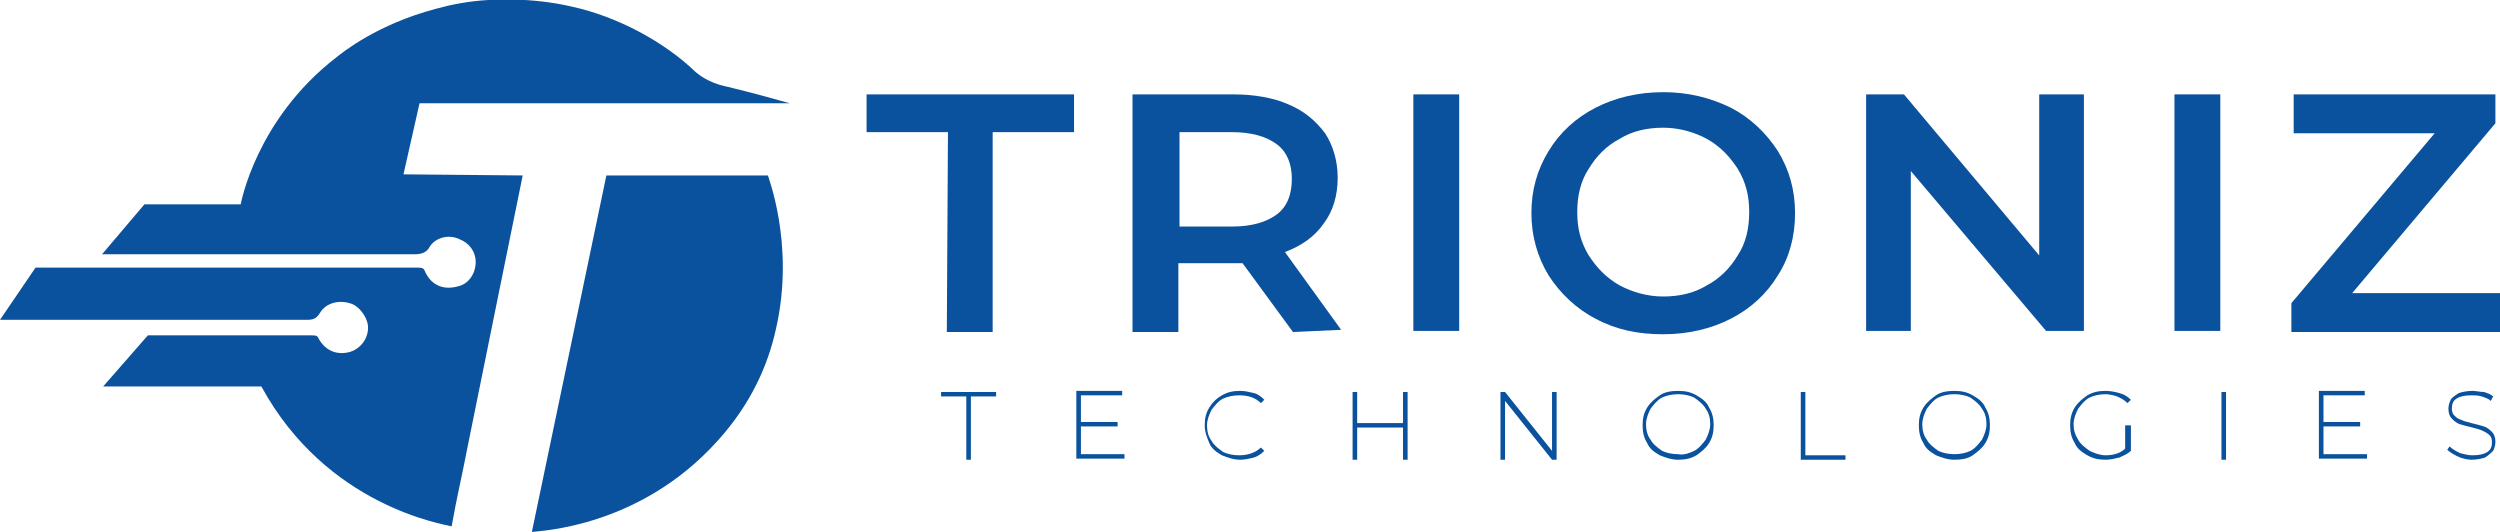
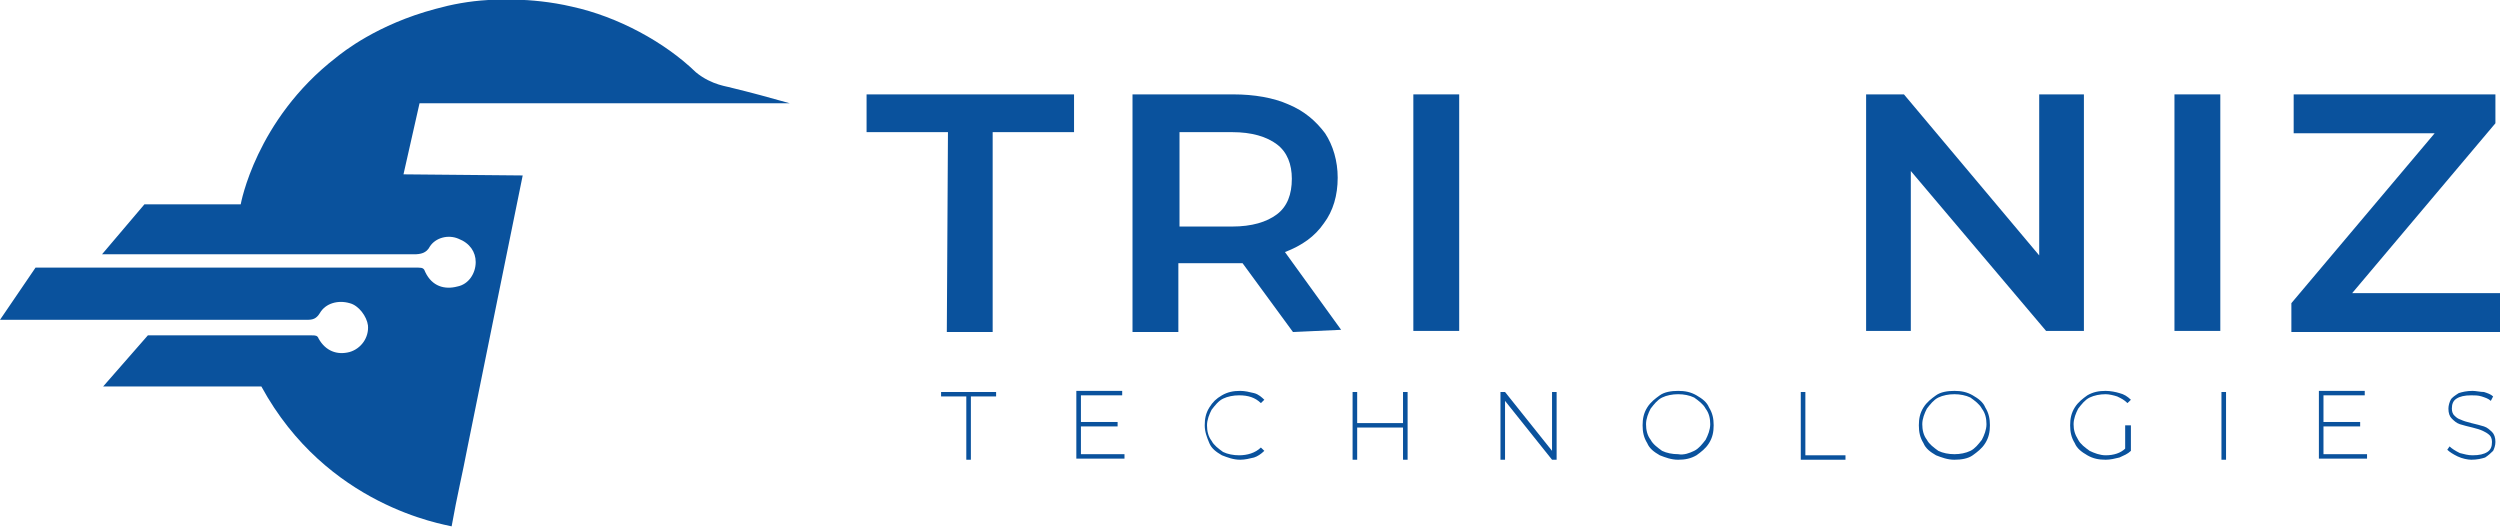
<svg xmlns="http://www.w3.org/2000/svg" width="376" height="80" viewBox="0 0 376 80" fill="none">
  <g clip-path="url(#clip0_1_6)">
    <path d="M142.573 19.875H130.333V14.196H161.536V19.875H149.297V49.937H142.401L142.573 19.875Z" fill="#0A529D" />
    <path d="M194.465 49.937L186.879 39.583C186.534 39.583 186.018 39.583 185.5 39.583H177.225V49.937H170.329V14.196H185.5C188.604 14.196 191.534 14.697 193.775 15.699C196.189 16.701 197.912 18.205 199.292 20.042C200.498 21.879 201.188 24.217 201.188 26.722C201.188 29.395 200.498 31.733 199.12 33.57C197.74 35.574 195.844 36.91 193.258 37.912L201.706 49.603L194.465 49.937ZM192.052 21.712C190.5 20.543 188.259 19.875 185.328 19.875H177.398V34.071H185.328C188.259 34.071 190.5 33.403 192.052 32.234C193.603 31.065 194.293 29.228 194.293 26.889C194.293 24.718 193.603 22.881 192.052 21.712Z" fill="#0A529D" />
    <path d="M212.567 14.196H219.463V49.77H212.567V14.196Z" fill="#0A529D" />
-     <path d="M239.978 47.933C237.047 46.43 234.634 44.092 232.91 41.42C231.185 38.58 230.324 35.407 230.324 32.067C230.324 28.559 231.185 25.553 232.91 22.714C234.634 19.875 237.047 17.704 239.978 16.2C242.909 14.697 246.357 13.862 250.15 13.862C253.942 13.862 257.218 14.697 260.321 16.2C263.252 17.704 265.665 20.042 267.389 22.714C269.114 25.553 269.975 28.559 269.975 32.067C269.975 35.574 269.114 38.747 267.389 41.42C265.665 44.259 263.252 46.43 260.321 47.933C257.39 49.436 253.942 50.272 250.15 50.272C246.357 50.272 243.081 49.603 239.978 47.933ZM256.7 42.923C258.598 41.921 260.149 40.418 261.356 38.413C262.562 36.576 263.08 34.405 263.08 31.9C263.08 29.395 262.562 27.39 261.356 25.386C260.149 23.549 258.769 22.046 256.7 20.877C254.804 19.875 252.562 19.207 250.15 19.207C247.737 19.207 245.495 19.708 243.599 20.877C241.701 21.879 240.15 23.382 238.944 25.386C237.737 27.223 237.219 29.395 237.219 31.9C237.219 34.405 237.737 36.409 238.944 38.413C240.15 40.251 241.53 41.754 243.599 42.923C245.495 43.925 247.737 44.593 250.15 44.593C252.562 44.593 254.804 44.092 256.7 42.923Z" fill="#0A529D" />
    <path d="M313.42 14.196V49.77H307.731L287.387 25.72V49.77H280.663V14.196H286.354L306.696 38.413V14.196H313.42Z" fill="#0A529D" />
    <path d="M327.039 14.196H333.935V49.77H327.039V14.196Z" fill="#0A529D" />
    <path d="M376 44.259V49.937H344.623V45.595L366.174 20.042H344.968V14.196H375.31V18.539L353.761 44.092H376V44.259Z" fill="#0A529D" />
    <path d="M145.332 59.624H141.539V58.956H149.814V59.624H146.021V69.144H145.332V59.624Z" fill="#0A529D" />
    <path d="M169.123 68.309V68.977H161.881V58.789H168.778V59.457H162.571V63.466H168.088V64.134H162.571V68.309H169.123Z" fill="#0A529D" />
    <path d="M183.777 68.476C182.914 67.975 182.225 67.474 181.88 66.639C181.535 65.804 181.191 64.969 181.191 63.967C181.191 62.965 181.362 62.13 181.88 61.294C182.397 60.459 182.914 59.958 183.777 59.457C184.638 58.956 185.5 58.789 186.534 58.789C187.224 58.789 187.914 58.956 188.604 59.123C189.292 59.29 189.81 59.791 190.155 60.125L189.637 60.626C188.776 59.791 187.741 59.457 186.363 59.457C185.5 59.457 184.638 59.624 183.948 59.958C183.259 60.292 182.742 60.96 182.225 61.628C181.88 62.297 181.535 63.132 181.535 63.967C181.535 64.802 181.707 65.637 182.225 66.305C182.57 66.973 183.259 67.474 183.948 67.975C184.638 68.309 185.5 68.476 186.363 68.476C187.569 68.476 188.776 68.142 189.637 67.307L190.155 67.808C189.637 68.309 189.121 68.643 188.604 68.81C187.914 68.977 187.224 69.144 186.534 69.144C185.5 69.144 184.638 68.81 183.777 68.476Z" fill="#0A529D" />
    <path d="M211.704 58.956V69.144H211.014V64.301H204.119V69.144H203.429V58.956H204.119V63.633H211.014V58.956H211.704Z" fill="#0A529D" />
    <path d="M234.116 58.956V69.144H233.426L226.358 60.292V69.144H225.67V58.956H226.358L233.426 67.808V58.956H234.116Z" fill="#0A529D" />
    <path d="M249.633 68.476C248.77 67.975 248.08 67.474 247.737 66.639C247.219 65.804 247.047 64.969 247.047 63.967C247.047 62.965 247.219 62.13 247.737 61.294C248.253 60.459 248.943 59.958 249.633 59.457C250.321 58.956 251.356 58.789 252.391 58.789C253.425 58.789 254.287 58.956 255.149 59.457C256.012 59.958 256.7 60.459 257.045 61.294C257.563 62.13 257.735 62.965 257.735 63.967C257.735 64.969 257.563 65.804 257.045 66.639C256.528 67.474 255.838 67.975 255.149 68.476C254.287 68.977 253.425 69.144 252.391 69.144C251.356 69.144 250.494 68.81 249.633 68.476ZM254.804 67.808C255.493 67.474 256.012 66.806 256.528 66.138C256.873 65.47 257.218 64.635 257.218 63.8C257.218 62.965 257.045 62.13 256.528 61.462C256.183 60.794 255.493 60.292 254.804 59.791C254.115 59.457 253.252 59.29 252.391 59.29C251.529 59.29 250.666 59.457 249.978 59.791C249.288 60.125 248.77 60.794 248.253 61.462C247.908 62.13 247.563 62.965 247.563 63.8C247.563 64.635 247.737 65.47 248.253 66.138C248.598 66.806 249.288 67.307 249.978 67.808C250.666 68.142 251.529 68.309 252.391 68.309C253.252 68.476 254.115 68.142 254.804 67.808Z" fill="#0A529D" />
    <path d="M270.837 58.956H271.527V68.476H277.561V69.144H270.837V58.956Z" fill="#0A529D" />
    <path d="M291.179 68.476C290.318 67.975 289.628 67.474 289.283 66.639C288.767 65.804 288.595 64.969 288.595 63.967C288.595 62.965 288.767 62.13 289.283 61.294C289.801 60.459 290.491 59.958 291.179 59.457C291.869 58.956 292.904 58.789 293.939 58.789C294.973 58.789 295.835 58.956 296.697 59.457C297.56 59.958 298.248 60.459 298.593 61.294C299.111 62.13 299.283 62.965 299.283 63.967C299.283 64.969 299.111 65.804 298.593 66.639C298.076 67.474 297.386 67.975 296.697 68.476C296.007 68.977 294.973 69.144 293.939 69.144C292.904 69.144 292.042 68.81 291.179 68.476ZM296.352 67.808C297.041 67.474 297.56 66.806 298.076 66.138C298.421 65.47 298.766 64.635 298.766 63.8C298.766 62.965 298.593 62.13 298.076 61.462C297.731 60.794 297.041 60.292 296.352 59.791C295.662 59.457 294.8 59.29 293.939 59.29C293.077 59.29 292.214 59.457 291.524 59.791C290.836 60.125 290.318 60.794 289.801 61.462C289.456 62.13 289.111 62.965 289.111 63.8C289.111 64.635 289.283 65.47 289.801 66.138C290.146 66.806 290.836 67.307 291.524 67.808C292.214 68.142 293.077 68.309 293.939 68.309C294.8 68.309 295.662 68.142 296.352 67.808Z" fill="#0A529D" />
    <path d="M319.798 63.967H320.488V67.808C319.97 68.309 319.453 68.476 318.764 68.81C318.074 68.977 317.384 69.144 316.696 69.144C315.661 69.144 314.799 68.977 313.936 68.476C313.075 67.975 312.385 67.474 312.04 66.639C311.523 65.804 311.35 64.969 311.35 63.967C311.35 62.965 311.523 62.13 312.04 61.294C312.558 60.459 313.246 59.958 313.936 59.457C314.799 58.956 315.661 58.789 316.696 58.789C317.384 58.789 318.247 58.956 318.764 59.123C319.453 59.29 319.97 59.624 320.488 60.125L319.97 60.626C319.453 60.125 319.109 59.958 318.419 59.624C317.902 59.457 317.212 59.29 316.696 59.29C315.833 59.29 314.971 59.457 314.281 59.791C313.591 60.125 313.075 60.794 312.558 61.462C312.213 62.13 311.868 62.965 311.868 63.8C311.868 64.635 312.04 65.303 312.558 66.138C312.902 66.806 313.591 67.307 314.281 67.808C314.971 68.142 315.833 68.476 316.696 68.476C317.902 68.476 318.937 68.142 319.625 67.474V63.967H319.798Z" fill="#0A529D" />
    <path d="M334.107 58.956H334.797V69.144H334.107V58.956Z" fill="#0A529D" />
    <path d="M356.002 68.309V68.977H348.761V58.789H355.657V59.457H349.451V63.466H354.968V64.134H349.451V68.309H356.002Z" fill="#0A529D" />
    <path d="M369.621 68.643C368.932 68.309 368.415 67.975 368.07 67.641L368.415 67.14C368.76 67.474 369.276 67.808 369.966 68.142C370.656 68.309 371.173 68.476 371.863 68.476C372.897 68.476 373.587 68.309 374.104 67.975C374.62 67.641 374.794 67.14 374.794 66.472C374.794 65.971 374.62 65.637 374.449 65.47C374.104 65.136 373.759 64.969 373.414 64.802C373.069 64.635 372.552 64.468 371.863 64.301C371.173 64.134 370.483 63.967 369.966 63.8C369.45 63.633 369.105 63.299 368.76 62.965C368.415 62.63 368.242 62.13 368.242 61.462C368.242 60.96 368.415 60.459 368.587 60.125C368.76 59.791 369.276 59.457 369.793 59.123C370.311 58.956 371.001 58.789 371.863 58.789C372.379 58.789 373.069 58.956 373.587 58.956C374.104 59.123 374.62 59.29 374.965 59.624L374.62 60.292C374.275 59.958 373.759 59.791 373.242 59.624C372.724 59.457 372.207 59.457 371.691 59.457C370.656 59.457 369.966 59.624 369.45 59.958C368.932 60.292 368.76 60.794 368.76 61.462C368.76 61.962 368.932 62.297 369.105 62.464C369.45 62.798 369.621 62.965 370.138 63.132C370.483 63.299 371.001 63.466 371.691 63.633C372.379 63.8 373.069 63.967 373.587 64.134C374.104 64.301 374.449 64.635 374.794 64.969C375.138 65.303 375.31 65.804 375.31 66.472C375.31 66.973 375.138 67.474 374.965 67.808C374.62 68.142 374.275 68.476 373.759 68.81C373.242 68.977 372.552 69.144 371.691 69.144C371.173 69.144 370.311 68.977 369.621 68.643Z" fill="#0A529D" />
    <path d="M60.684 26.221L63.098 15.532H118.782C115.851 14.697 112.748 13.862 109.99 13.194C109.645 13.027 107.059 12.86 104.646 10.856C99.991 6.347 92.922 2.505 86.027 1.002C79.648 -0.501 73.786 2.7816e-05 73.442 2.7816e-05C70.511 0.167 67.925 0.668 65.511 1.336C56.719 3.674 51.547 7.85 50.513 8.685C38.445 18.038 36.204 30.731 36.204 30.731H21.722L15.344 38.246C30.515 38.246 47.065 38.246 62.236 38.246C63.27 38.246 64.132 38.079 64.649 37.077C65.511 35.741 67.408 35.24 68.959 35.908C70.683 36.576 71.545 37.912 71.545 39.416C71.545 41.086 70.511 42.756 68.787 43.09C66.89 43.591 64.994 43.09 63.96 40.919C63.787 40.418 63.615 40.251 62.925 40.251C49.478 40.251 36.204 40.251 22.757 40.251C17.929 40.251 5.344 40.251 5.344 40.251L0 48.1C2.758 48.1 5.689 48.1 8.448 48.1C21.033 48.1 33.618 48.1 46.203 48.1C47.065 48.1 47.582 47.933 48.099 47.098C48.961 45.595 50.857 45.094 52.581 45.595C53.961 45.929 55.167 47.599 55.34 48.935C55.512 50.772 54.305 52.443 52.581 52.944C50.685 53.445 48.961 52.777 47.927 50.94C47.754 50.438 47.41 50.438 46.892 50.438C38.617 50.438 22.239 50.438 22.239 50.438L15.516 58.121C16.55 58.121 32.928 58.121 39.307 58.121C49.133 76.159 66.718 78.831 67.925 79.165C68.787 74.322 69.476 71.649 70.338 67.14C71.373 61.962 78.614 26.388 78.614 26.388L60.684 26.221Z" fill="#0A529D" />
-     <path d="M79.993 80C81.199 79.833 96.198 79.332 107.921 66.305C112.921 60.793 115.507 54.948 116.713 49.436C119.644 36.576 115.334 26.221 115.507 26.388C107.576 26.388 99.129 26.388 91.198 26.388L79.993 80Z" fill="#0A529D" />
  </g>
  <defs>
    <clipPath id="clip0_1_6">
      <rect width="376" height="80" fill="white" />
    </clipPath>
  </defs>
</svg>